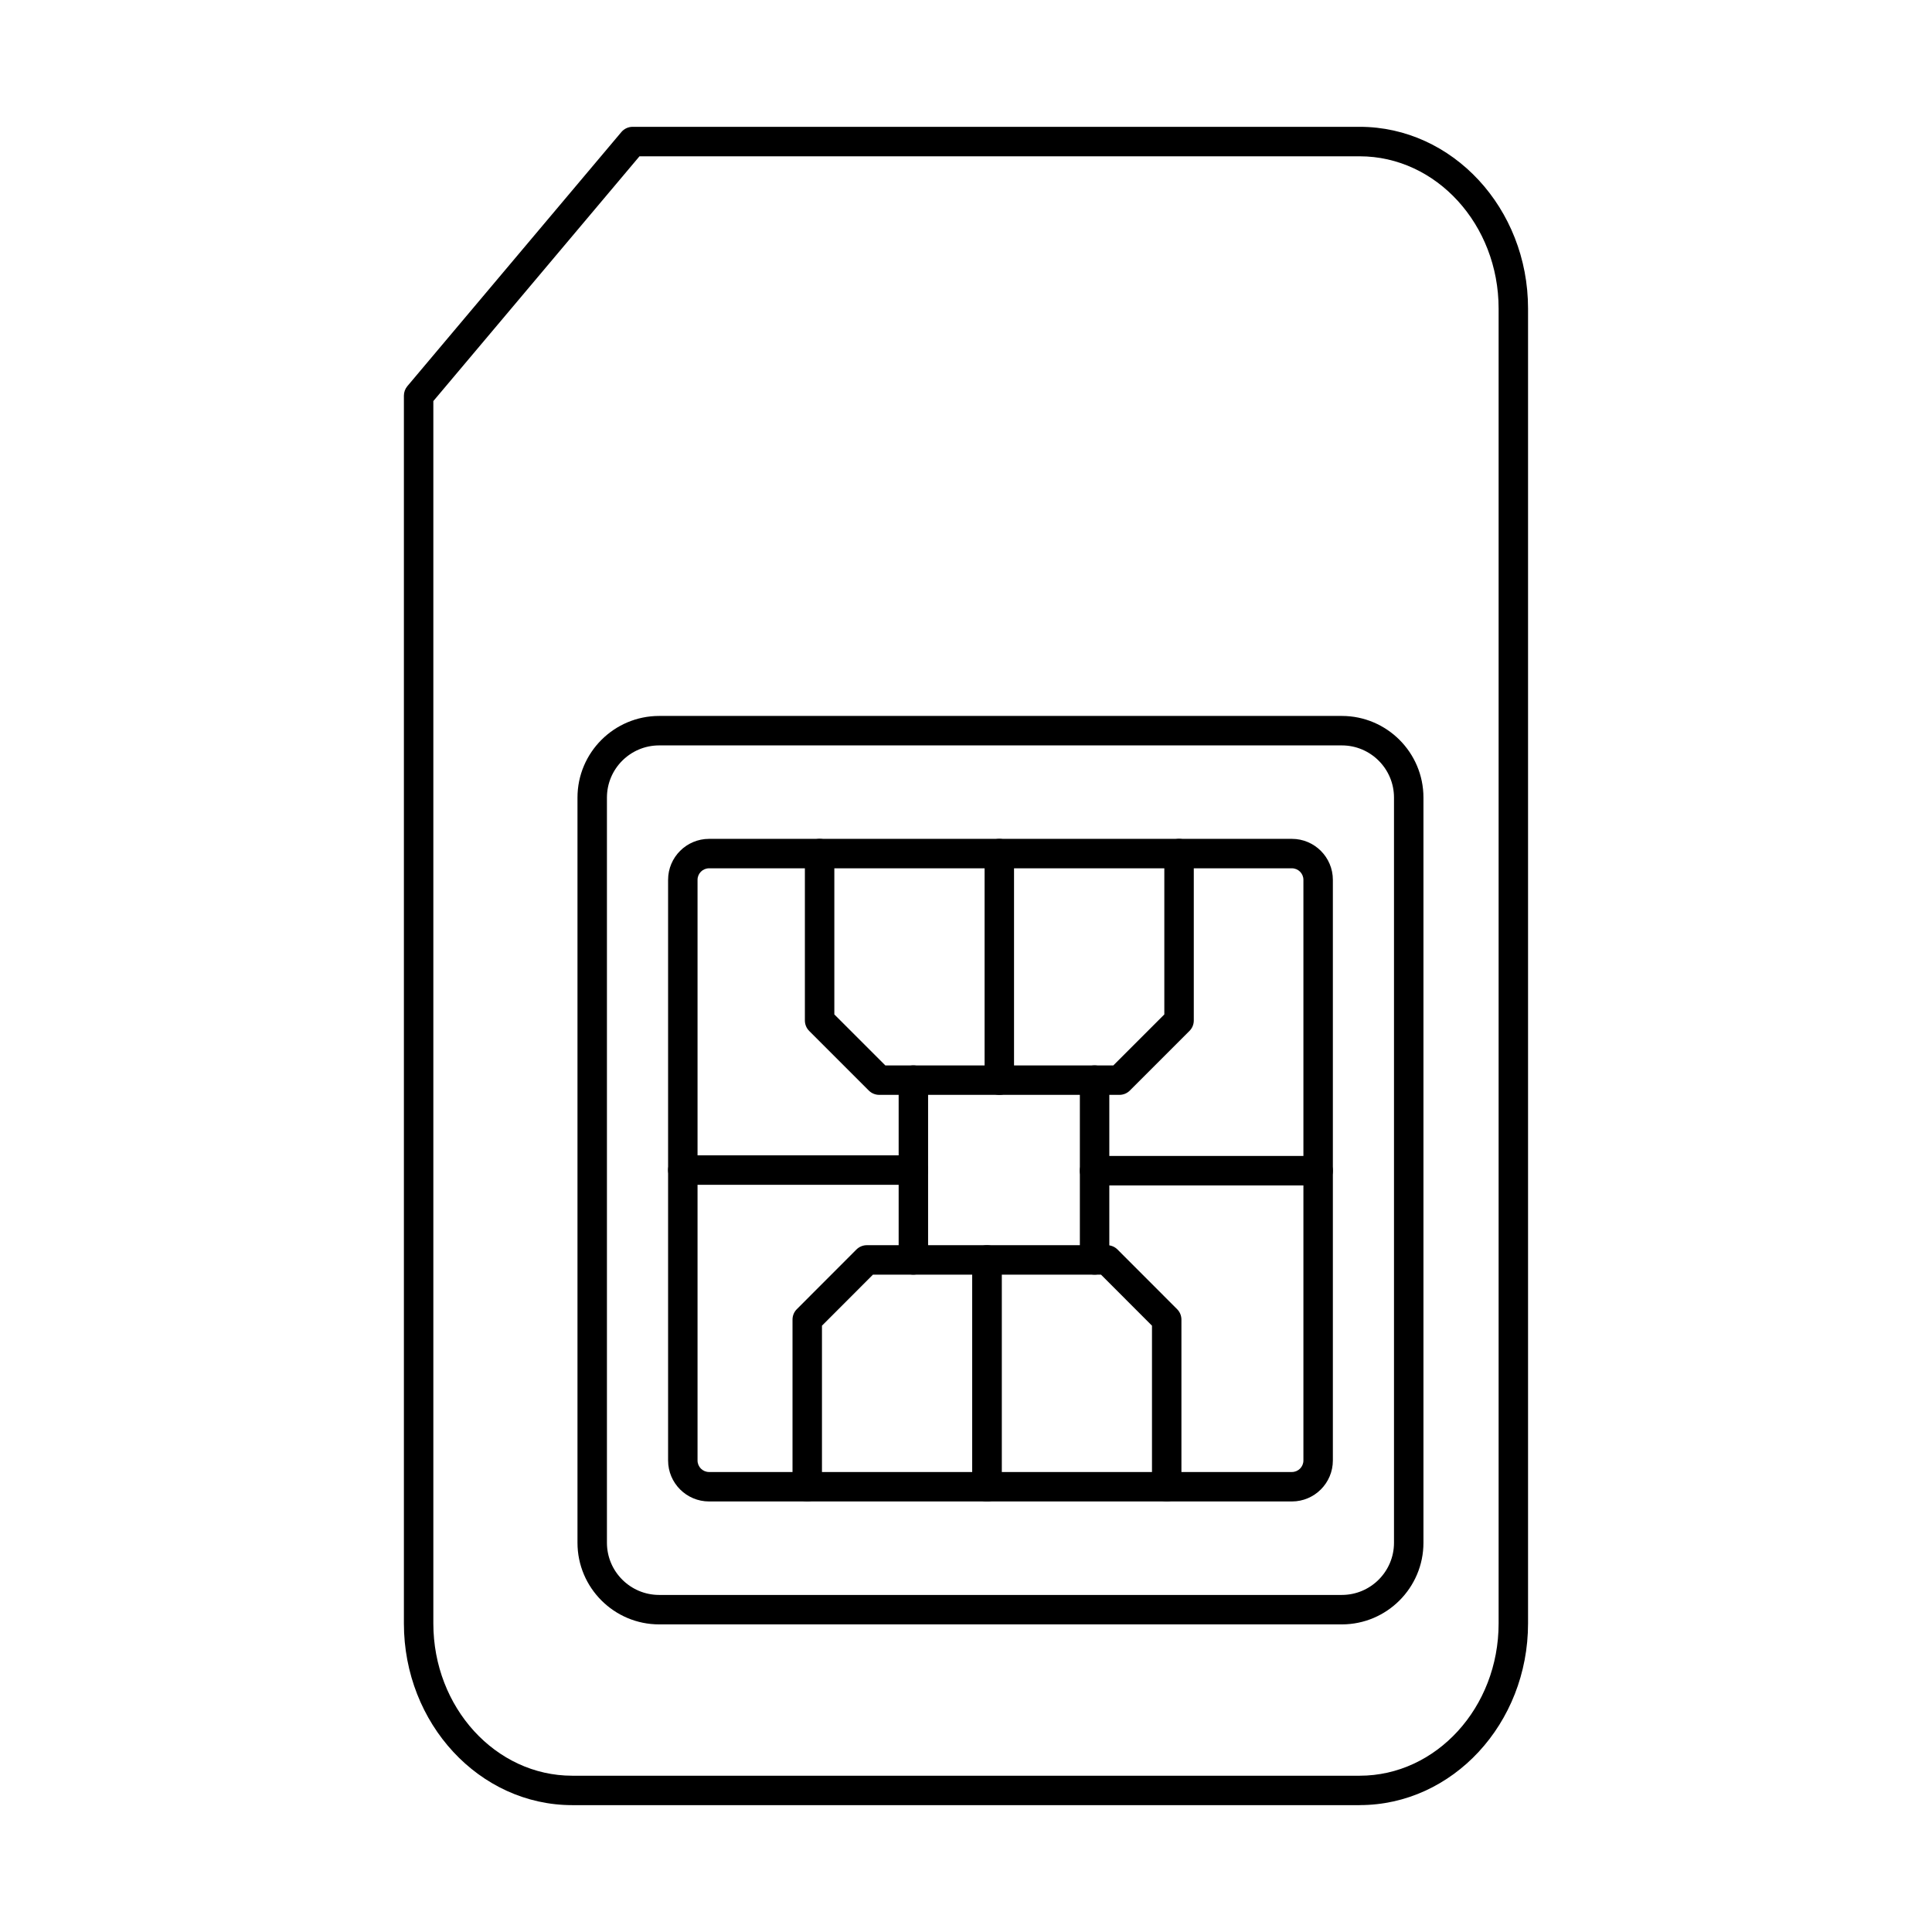
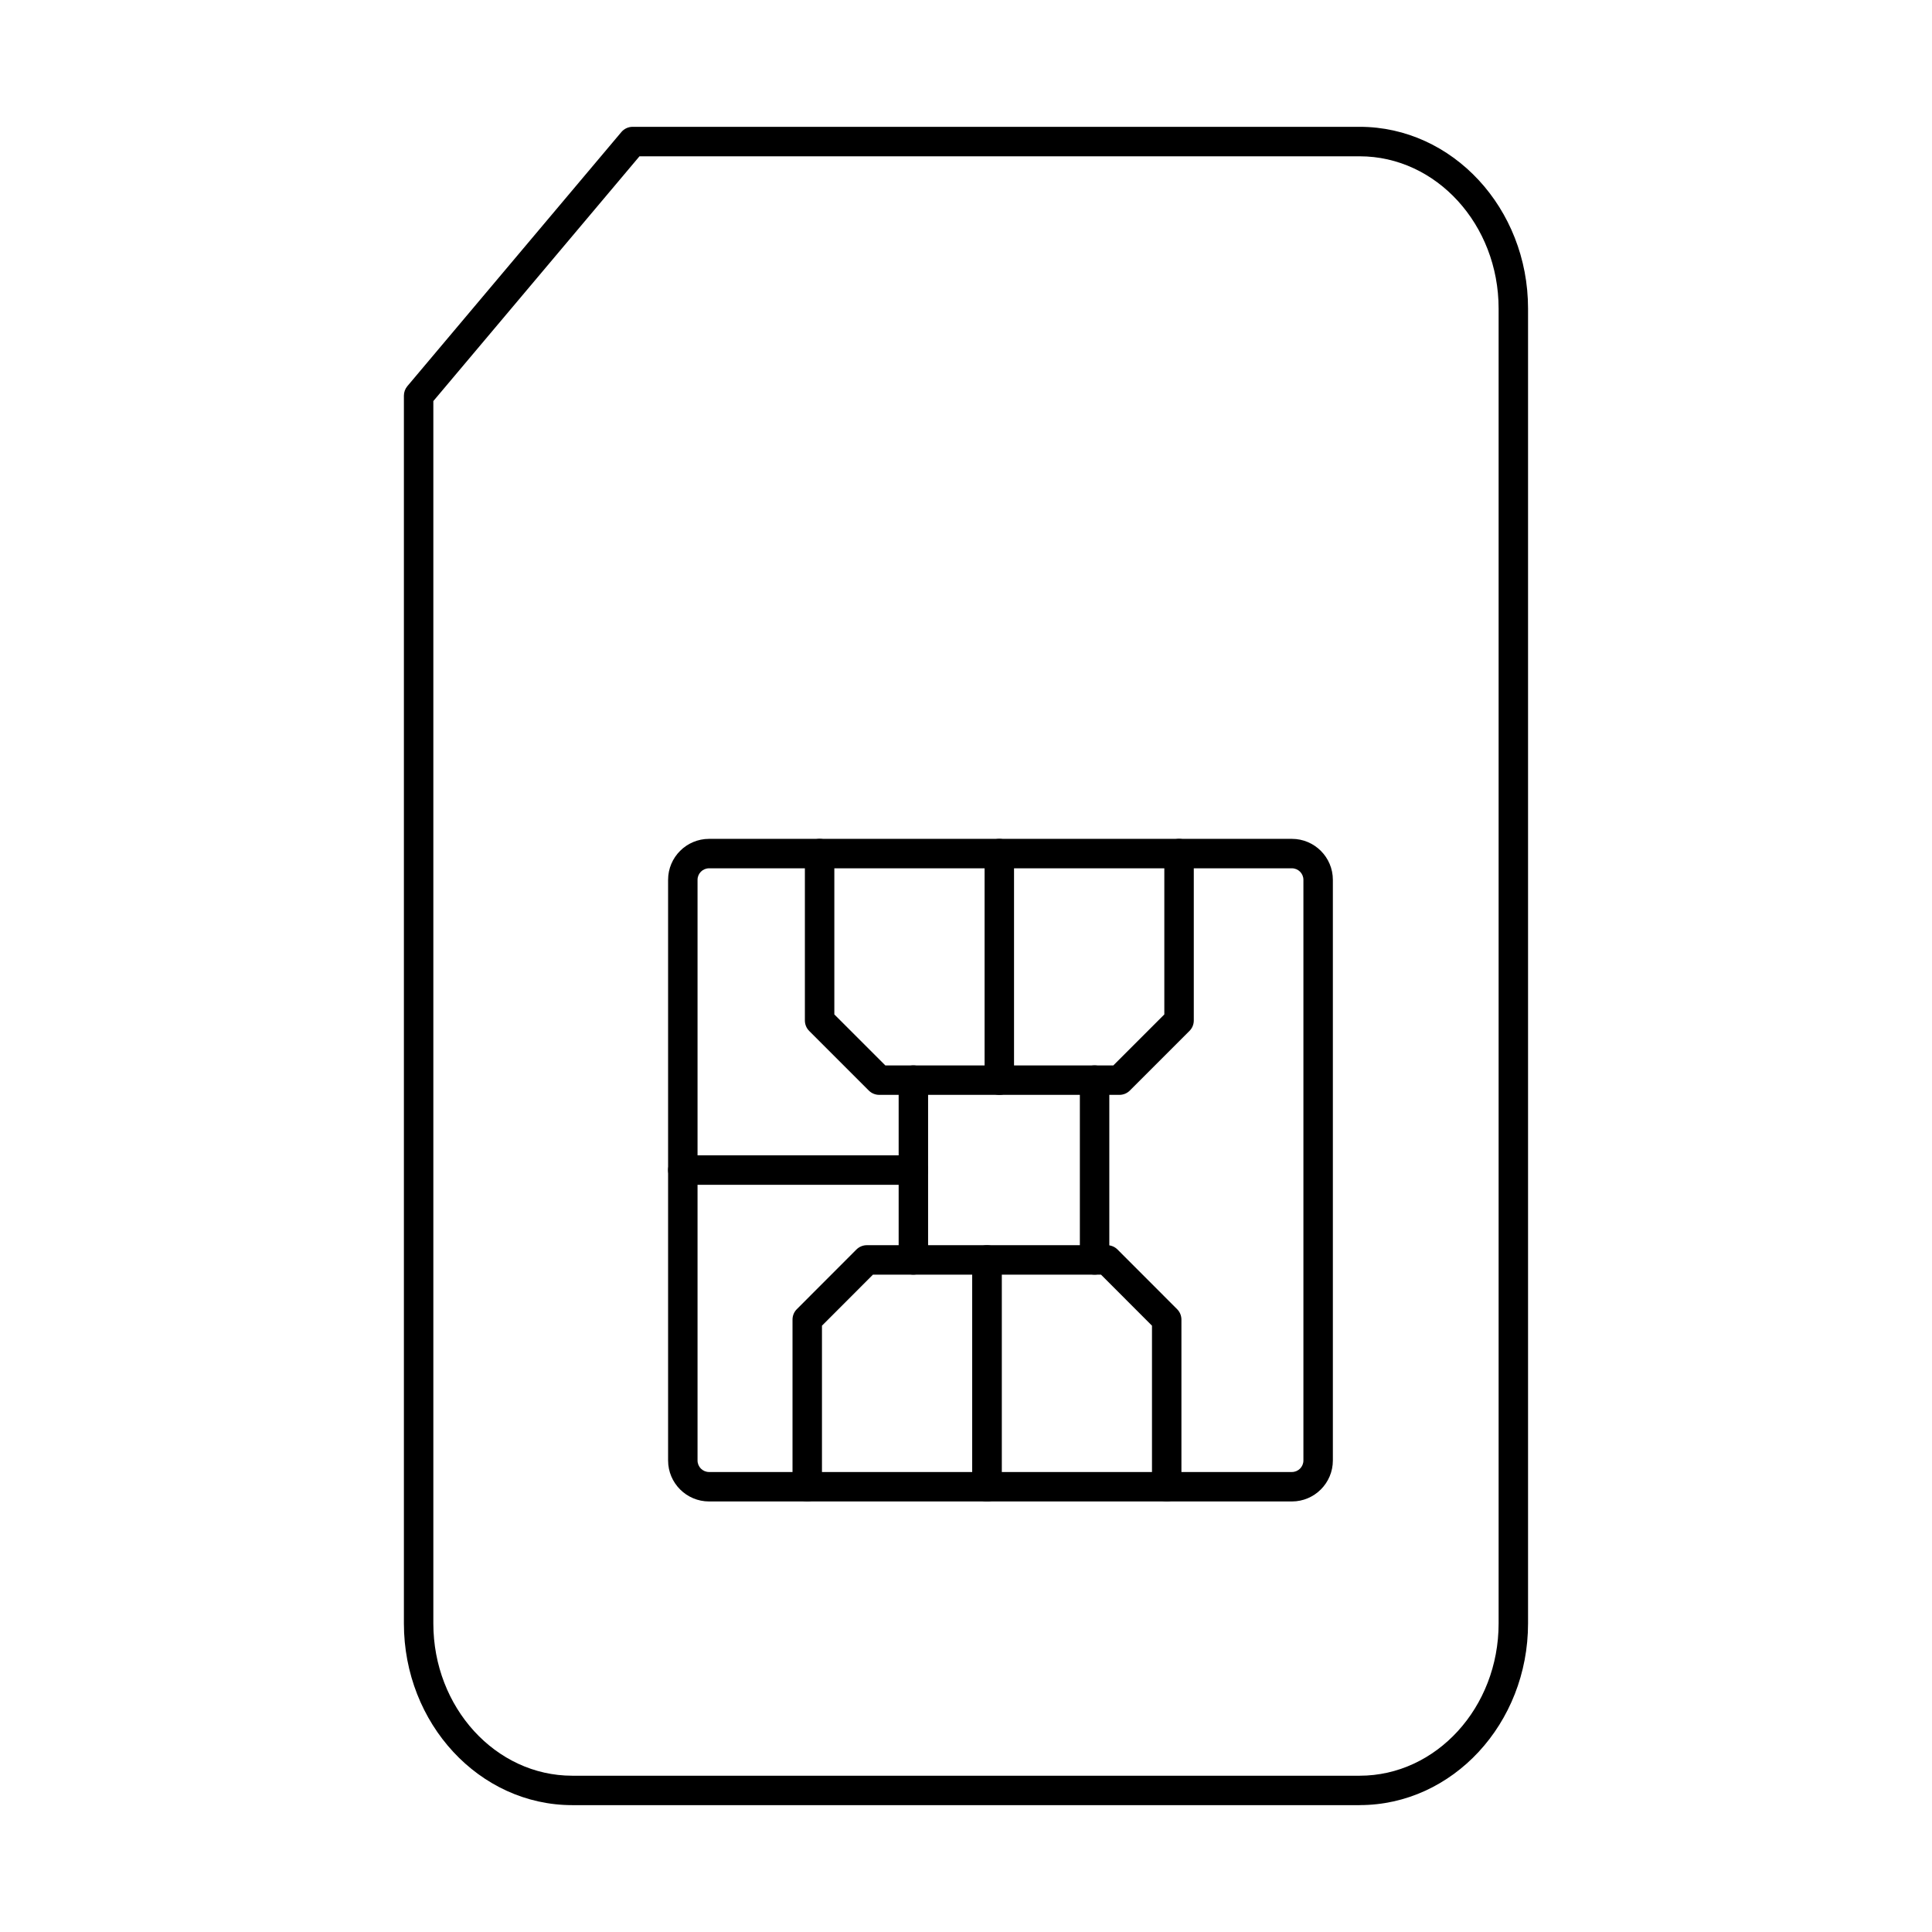
<svg xmlns="http://www.w3.org/2000/svg" fill="#000000" width="800px" height="800px" version="1.1" viewBox="144 144 512 512">
  <g>
-     <path d="m318.68 341.54c-7.629 0-13.836 6.203-13.836 13.832v197.47c0 7.629 6.211 13.832 13.836 13.832h180.92c7.633 0 13.824-6.207 13.824-13.832v-197.47c0-7.629-6.191-13.832-13.824-13.832zm180.92 232.94h-180.92c-11.93 0-21.641-9.711-21.641-21.641v-197.47c0-11.934 9.711-21.637 21.641-21.637h180.92c11.93 0 21.629 9.703 21.629 21.637v197.47c0 11.93-9.703 21.641-21.629 21.641z" />
    <path d="m386.05 481.79c-2.148 0-3.898-1.746-3.898-3.902v-47.645c0-2.156 1.746-3.902 3.898-3.902 2.156 0 3.906 1.746 3.906 3.902v47.645c0 2.156-1.75 3.902-3.906 3.902zm48.027 0c-2.156 0-3.902-1.746-3.902-3.902v-47.645c0-2.156 1.746-3.902 3.902-3.902s3.902 1.746 3.902 3.902v47.645c0 2.156-1.746 3.902-3.902 3.902z" />
    <path d="m440.66 434.15h-31.832c-2.156 0-3.902-1.746-3.902-3.902v-60.039c0-2.156 1.746-3.902 3.902-3.902s3.902 1.746 3.902 3.902v56.137h26.316l13.512-13.512v-42.625c0-2.156 1.75-3.902 3.906-3.902 2.152 0 3.902 1.746 3.902 3.902v44.238c0 1.035-0.41 2.031-1.148 2.762l-15.797 15.797c-0.734 0.73-1.719 1.145-2.758 1.145z" />
    <path d="m408.83 434.15h-31.828c-1.035 0-2.031-0.414-2.762-1.145l-15.797-15.797c-0.73-0.73-1.141-1.727-1.141-2.762v-44.238c0-2.156 1.746-3.902 3.902-3.902s3.902 1.746 3.902 3.902v42.625l13.516 13.512h30.215c2.156 0 3.902 1.746 3.902 3.902s-1.746 3.902-3.902 3.902z" />
    <path d="m453.19 541.9c-2.156 0-3.902-1.746-3.902-3.902v-42.676l-13.516-13.531h-26.312v56.207c0 2.156-1.746 3.902-3.902 3.902s-3.902-1.746-3.902-3.902v-60.105c0-2.156 1.746-3.902 3.902-3.902h31.832c1.039 0 2.035 0.414 2.766 1.145l15.797 15.816c0.73 0.73 1.137 1.723 1.137 2.758v44.289c0 2.156-1.746 3.902-3.902 3.902z" />
    <path d="m405.56 541.9c-2.156 0-3.902-1.746-3.902-3.902v-56.207h-26.312l-13.516 13.531v42.676c0 2.156-1.746 3.902-3.902 3.902s-3.902-1.746-3.902-3.902v-44.289c0-1.035 0.402-2.023 1.137-2.758l15.797-15.816c0.73-0.73 1.73-1.145 2.766-1.145h31.832c2.156 0 3.902 1.746 3.902 3.902v60.105c0 2.156-1.746 3.902-3.902 3.902z" />
    <path d="m331.91 374.11c-1.688 0-3.055 1.371-3.055 3.051v153.88c0 1.688 1.371 3.055 3.055 3.055h154.46c1.684 0 3.047-1.371 3.047-3.055v-153.88c0-1.68-1.363-3.051-3.047-3.051zm154.46 167.79h-154.46c-5.992 0-10.859-4.871-10.859-10.859v-153.88c0-5.984 4.867-10.855 10.859-10.855h154.46c5.984 0 10.852 4.871 10.852 10.855v153.88c0 5.988-4.867 10.859-10.852 10.859z" />
-     <path d="m493.32 458.15h-59.242c-2.156 0-3.902-1.746-3.902-3.902s1.746-3.902 3.902-3.902h59.242c2.148 0 3.902 1.746 3.902 3.902s-1.75 3.902-3.902 3.902z" />
    <path d="m386.05 457.98h-61.098c-2.156 0-3.902-1.746-3.902-3.902s1.746-3.902 3.902-3.902h61.098c2.156 0 3.906 1.746 3.906 3.902s-1.75 3.902-3.906 3.902z" />
    <path d="m258.84 250.28v323.96c0 22.25 16.508 40.344 36.809 40.344h208.68c20.301 0 36.82-18.094 36.82-40.344v-348.47c0-22.246-16.516-40.348-36.82-40.348h-190.86l-54.629 64.867zm245.49 372.1h-208.68c-24.598 0-44.613-21.594-44.613-48.145v-325.38c0-0.922 0.324-1.812 0.914-2.516l56.719-67.344c0.742-0.883 1.844-1.387 2.988-1.387h192.67c24.605 0 44.621 21.598 44.621 48.148v348.47c0 26.551-20.016 48.145-44.621 48.145z" />
  </g>
</svg>